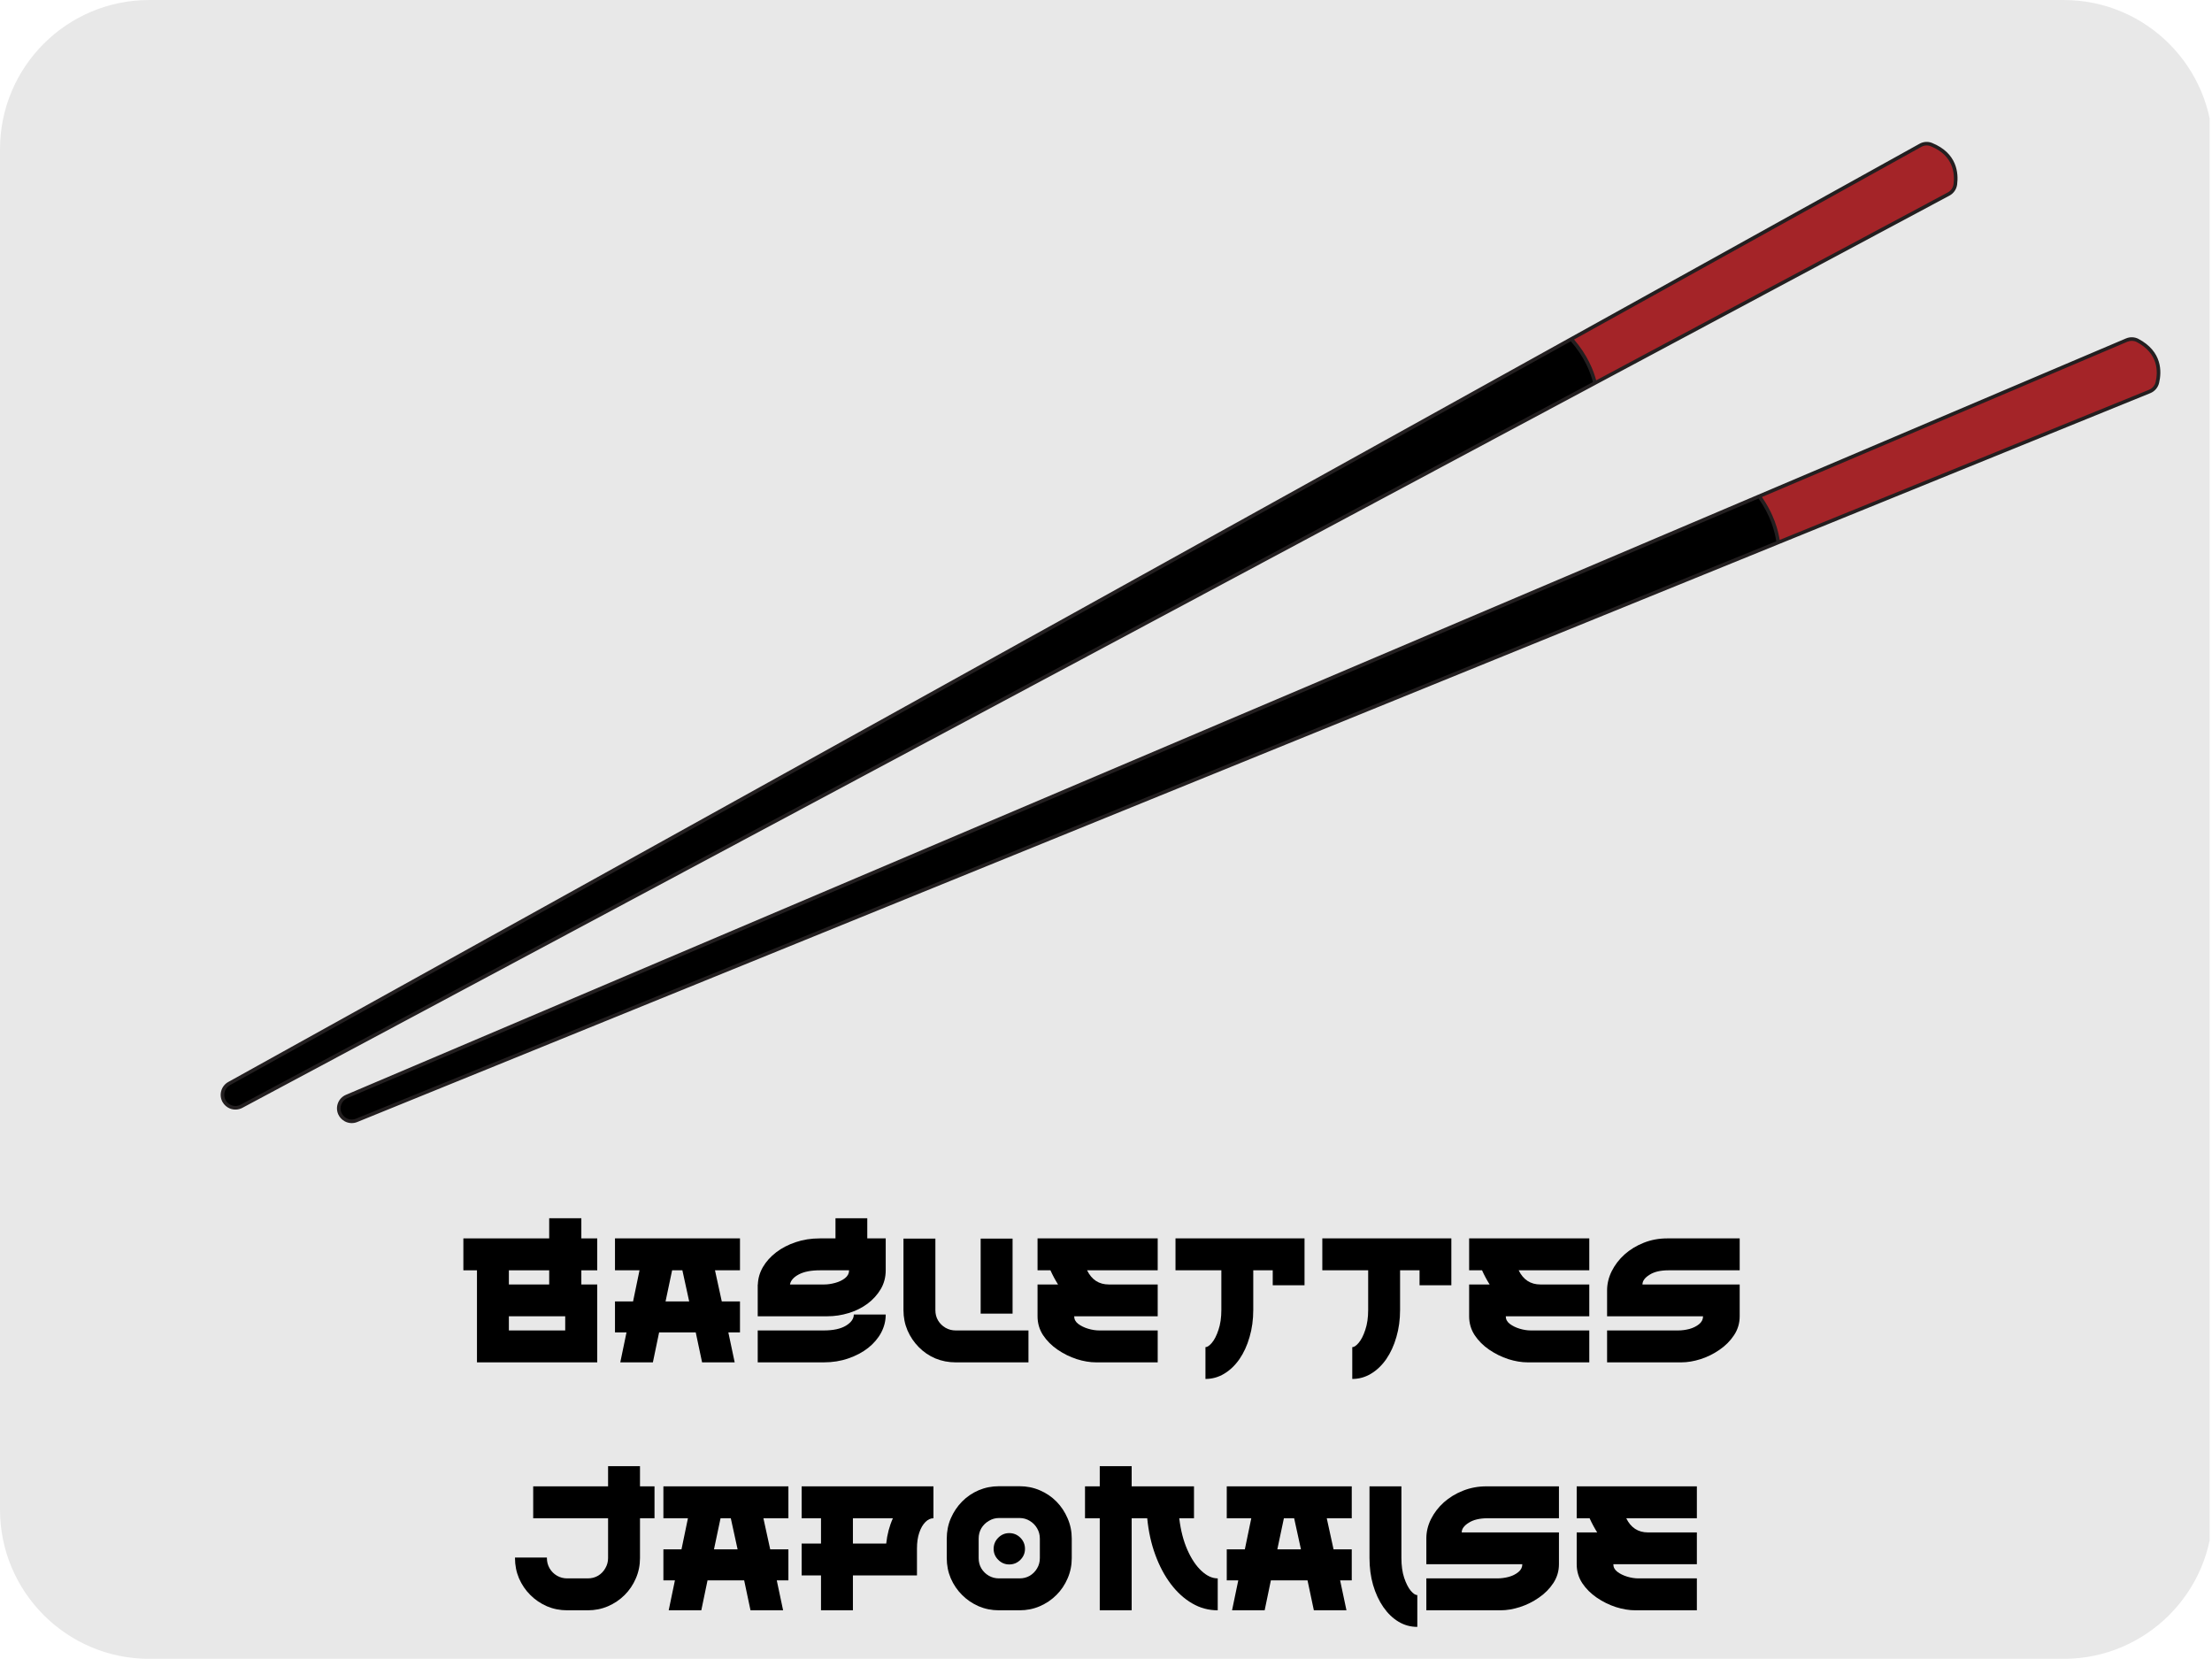
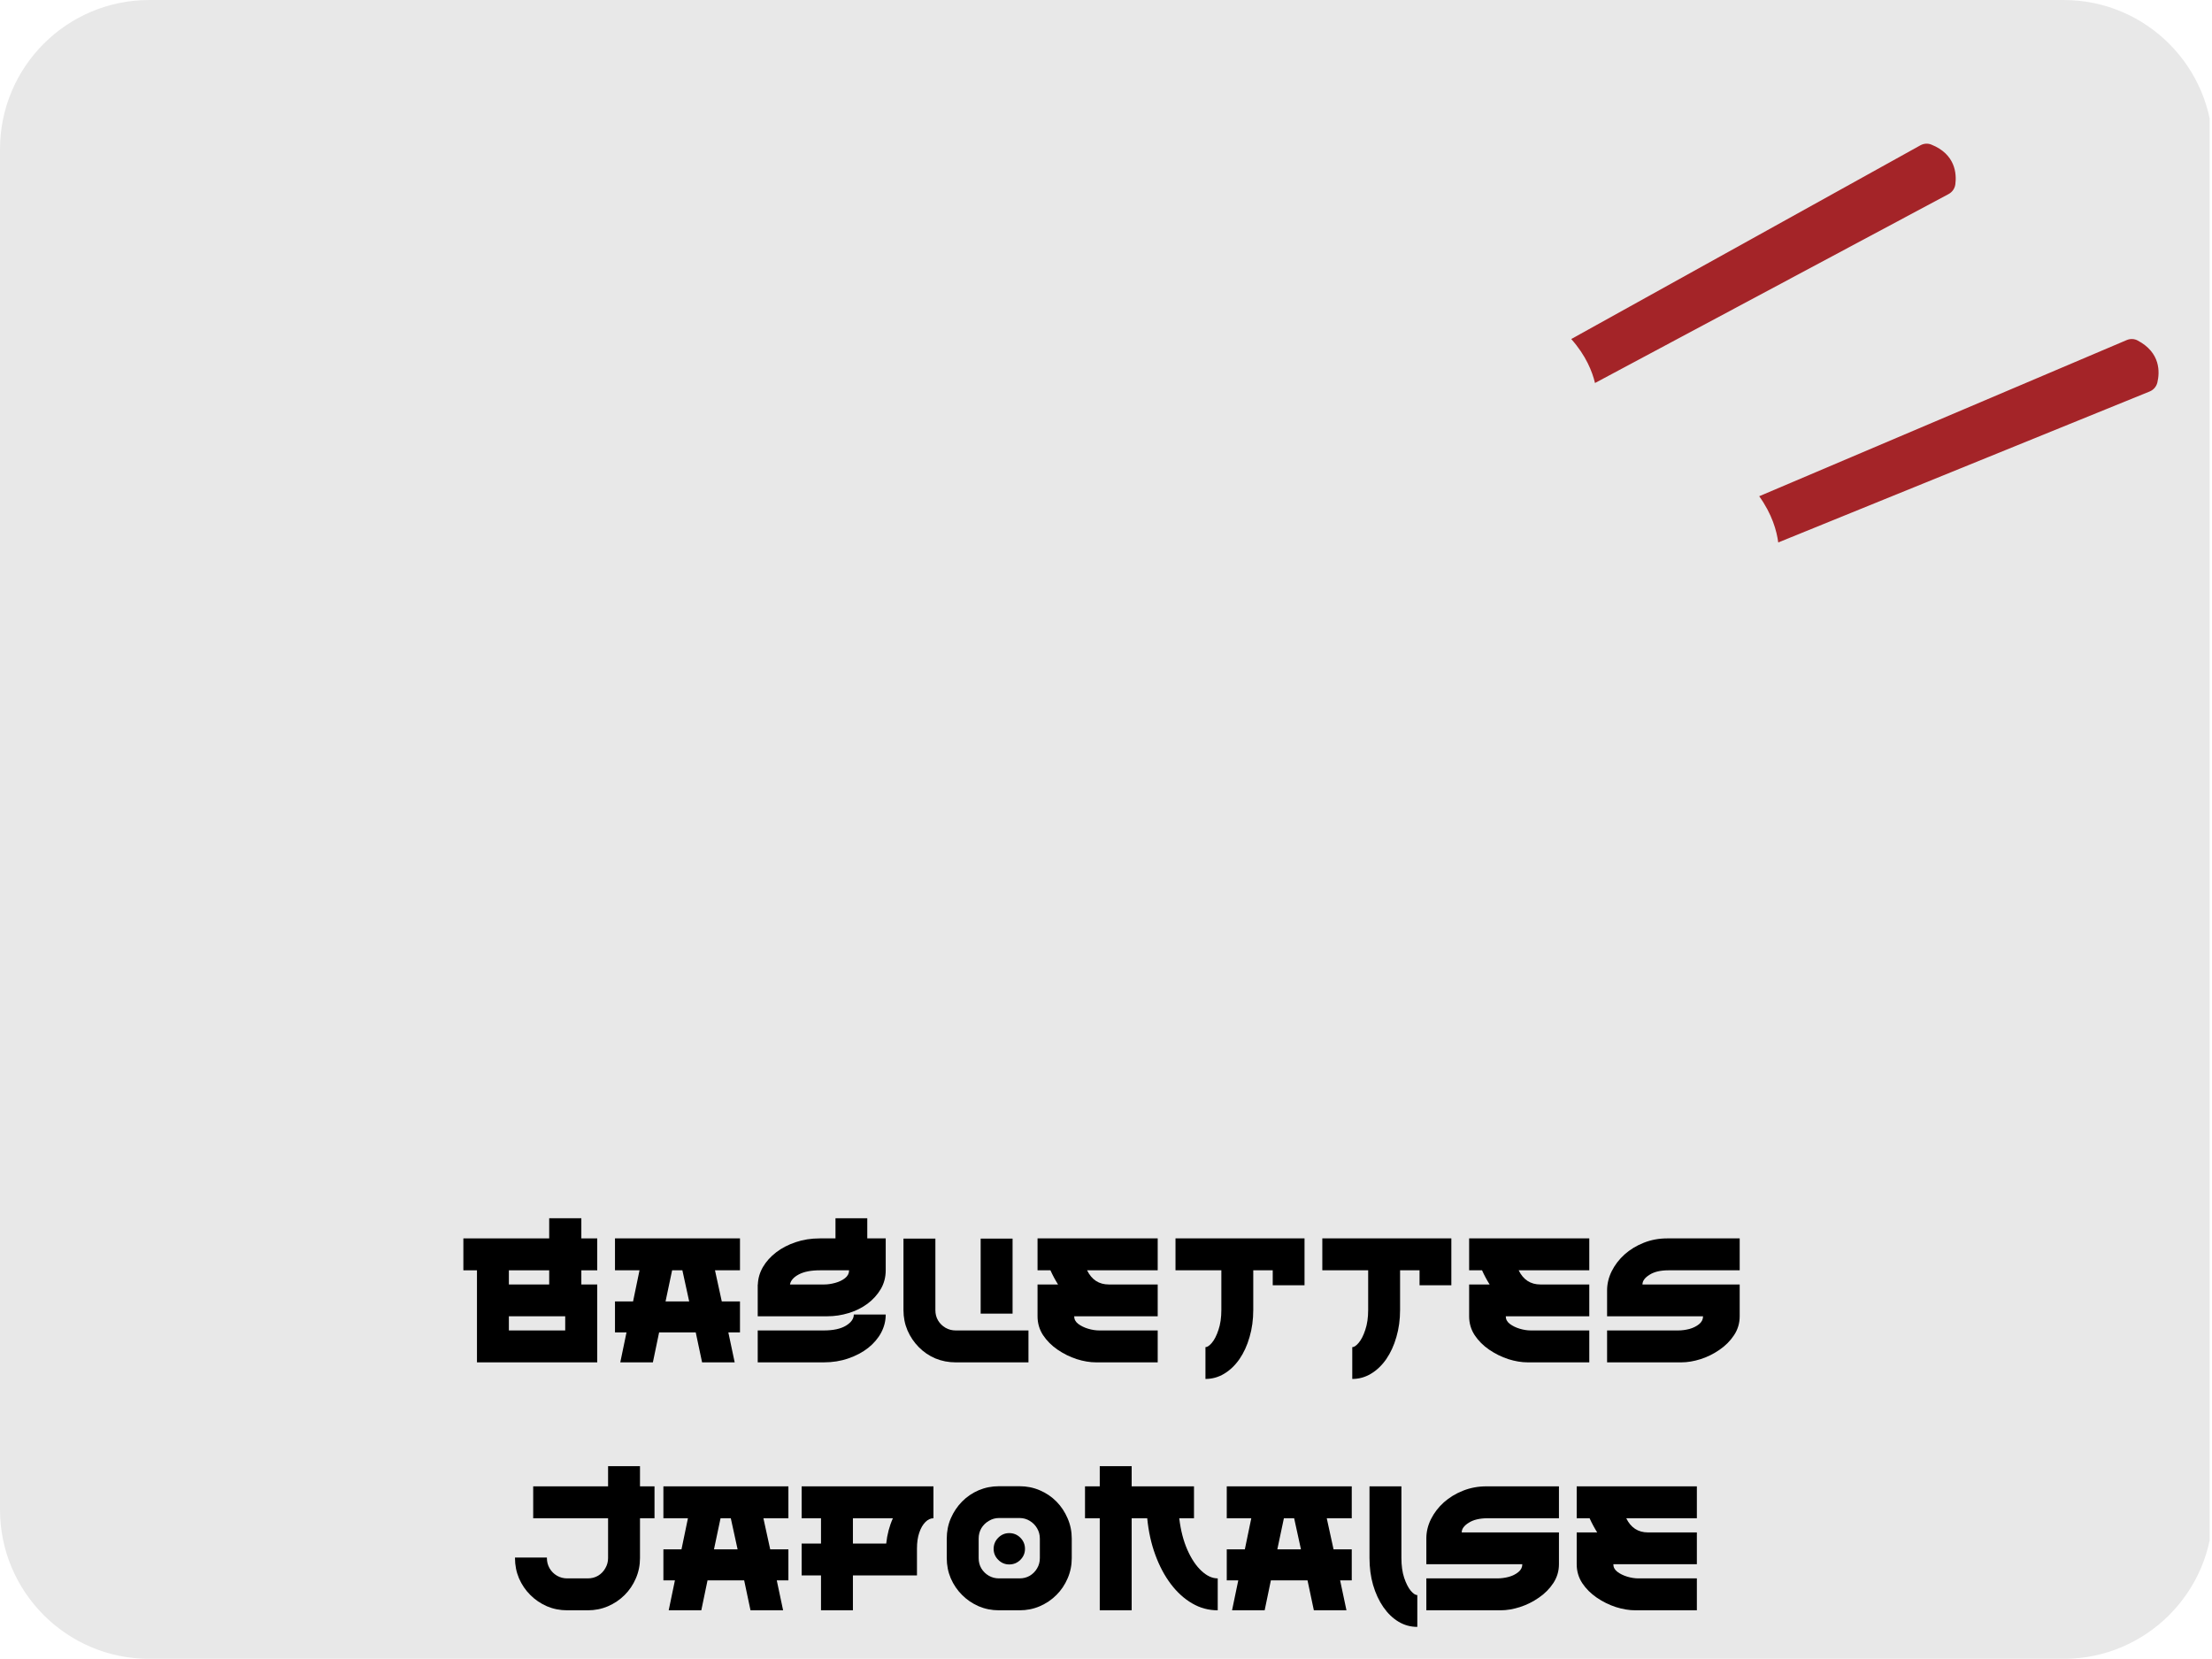
<svg xmlns="http://www.w3.org/2000/svg" width="400" zoomAndPan="magnify" viewBox="0 0 300 225" height="300" preserveAspectRatio="xMidYMid meet" version="1.0">
  <defs>
    <g />
    <clipPath id="985071cf6c">
      <path d="M 0 0 L 300 0 L 300 224.98 L 0 224.98 Z M 0 0 " clip-rule="nonzero" />
    </clipPath>
    <clipPath id="959354a3bd">
      <path d="M 20.25 0 L 279.867 0 C 291.051 0 300.117 9.066 300.117 20.25 L 300.117 204.73 C 300.117 215.914 291.051 224.98 279.867 224.98 L 20.25 224.98 C 9.066 224.98 0 215.914 0 204.73 L 0 20.25 C 0 9.066 9.066 0 20.25 0 Z M 20.25 0 " clip-rule="nonzero" />
    </clipPath>
    <clipPath id="e1409e1c86">
-       <path d="M 30 45 L 242 45 L 242 153 L 30 153 Z M 30 45 " clip-rule="nonzero" />
-     </clipPath>
+       </clipPath>
    <clipPath id="3a9d0e81db">
      <path d="M 108.824 -43.777 L 300.223 35.062 L 220.527 228.543 L 29.129 149.703 Z M 108.824 -43.777 " clip-rule="nonzero" />
    </clipPath>
    <clipPath id="3a6f19665a">
-       <path d="M 108.824 -43.777 L 300.223 35.062 L 220.527 228.543 L 29.129 149.703 Z M 108.824 -43.777 " clip-rule="nonzero" />
-     </clipPath>
+       </clipPath>
    <clipPath id="d7ca976591">
      <path d="M 213 19 L 293 19 L 293 74 L 213 74 Z M 213 19 " clip-rule="nonzero" />
    </clipPath>
    <clipPath id="9cf5b17f24">
      <path d="M 108.824 -43.777 L 300.223 35.062 L 220.527 228.543 L 29.129 149.703 Z M 108.824 -43.777 " clip-rule="nonzero" />
    </clipPath>
    <clipPath id="b0bef78485">
      <path d="M 108.824 -43.777 L 300.223 35.062 L 220.527 228.543 L 29.129 149.703 Z M 108.824 -43.777 " clip-rule="nonzero" />
    </clipPath>
    <clipPath id="8ba20231ee">
      <path d="M 29 19 L 293 19 L 293 153 L 29 153 Z M 29 19 " clip-rule="nonzero" />
    </clipPath>
    <clipPath id="e7c81dfba0">
      <path d="M 108.824 -43.777 L 300.223 35.062 L 220.527 228.543 L 29.129 149.703 Z M 108.824 -43.777 " clip-rule="nonzero" />
    </clipPath>
    <clipPath id="4092019344">
-       <path d="M 108.824 -43.777 L 300.223 35.062 L 220.527 228.543 L 29.129 149.703 Z M 108.824 -43.777 " clip-rule="nonzero" />
-     </clipPath>
+       </clipPath>
  </defs>
  <g clip-path="url(#985071cf6c)">
    <g clip-path="url(#959354a3bd)">
      <path fill="#e8e8e8" d="M 0 0 L 299.684 0 L 299.684 224.98 L 0 224.98 Z M 0 0 " fill-opacity="1" fill-rule="nonzero" />
    </g>
  </g>
  <g clip-path="url(#e1409e1c86)">
    <g clip-path="url(#3a9d0e81db)">
      <g clip-path="url(#3a6f19665a)">
        <path fill="#000000" d="M 216.32 51.945 L 32.754 150.035 C 32.277 150.289 31.73 150.301 31.262 150.109 C 30.914 149.965 30.605 149.707 30.402 149.355 C 29.918 148.508 30.223 147.43 31.078 146.953 L 213.098 45.98 C 215.098 48.223 215.957 50.414 216.32 51.945 Z M 238.59 67.301 L 47.016 148.707 C 46.117 149.09 45.703 150.133 46.094 151.027 C 46.258 151.398 46.539 151.688 46.867 151.863 C 47.312 152.105 47.859 152.152 48.359 151.945 L 241.172 73.57 C 240.969 72.012 240.34 69.742 238.59 67.301 Z M 238.59 67.301 " fill-opacity="1" fill-rule="nonzero" />
      </g>
    </g>
  </g>
  <g clip-path="url(#d7ca976591)">
    <g clip-path="url(#9cf5b17f24)">
      <g clip-path="url(#b0bef78485)">
        <path fill="#a42428" d="M 264.281 26.316 L 216.32 51.945 C 215.957 50.414 215.098 48.223 213.098 45.98 L 260.445 19.711 C 260.898 19.461 261.445 19.41 261.922 19.605 C 265.223 20.922 265.375 23.582 265.191 24.996 C 265.117 25.562 264.777 26.051 264.281 26.316 Z M 292.59 51.879 C 292.918 50.488 293.047 47.828 289.902 46.172 C 289.445 45.93 288.898 45.922 288.426 46.125 L 238.59 67.301 C 240.344 69.742 240.969 72.012 241.172 73.57 L 291.547 53.094 C 292.07 52.879 292.457 52.43 292.59 51.879 Z M 292.59 51.879 " fill-opacity="1" fill-rule="nonzero" />
      </g>
    </g>
  </g>
  <g clip-path="url(#8ba20231ee)">
    <g clip-path="url(#e7c81dfba0)">
      <g clip-path="url(#4092019344)">
        <path fill="#231f20" d="M 216.449 52.152 L 264.395 26.531 C 264.961 26.227 265.348 25.668 265.434 25.027 C 265.629 23.508 265.457 20.766 262.016 19.379 C 261.48 19.164 260.848 19.207 260.328 19.5 L 213.152 45.672 L 30.957 146.742 C 30.488 147.004 30.148 147.434 30.004 147.953 C 29.859 148.469 29.926 149.012 30.191 149.477 C 30.414 149.863 30.762 150.168 31.168 150.336 C 31.723 150.562 32.34 150.531 32.871 150.25 L 216.438 52.16 Z M 260.566 19.926 C 260.961 19.703 261.434 19.668 261.832 19.828 C 261.859 19.84 261.883 19.852 261.91 19.859 C 264.965 21.117 265.125 23.594 264.949 24.965 C 264.887 25.449 264.594 25.871 264.164 26.102 L 216.48 51.582 C 216.469 51.531 216.449 51.477 216.434 51.426 C 216.414 51.344 216.387 51.262 216.363 51.18 C 216.324 51.059 216.285 50.938 216.242 50.809 C 216.211 50.719 216.18 50.629 216.148 50.539 C 216.102 50.406 216.047 50.27 215.988 50.129 C 215.953 50.035 215.914 49.945 215.875 49.848 C 215.809 49.699 215.734 49.543 215.66 49.387 C 215.621 49.297 215.582 49.211 215.535 49.117 C 215.434 48.918 215.324 48.715 215.207 48.508 C 215.176 48.453 215.152 48.406 215.125 48.355 C 214.973 48.094 214.809 47.832 214.633 47.562 C 214.582 47.488 214.523 47.414 214.473 47.34 C 214.336 47.145 214.199 46.949 214.051 46.754 C 213.973 46.652 213.883 46.547 213.801 46.445 C 213.695 46.312 213.594 46.18 213.48 46.047 Z M 32.641 149.82 C 32.242 150.035 31.773 150.059 31.355 149.883 C 31.043 149.758 30.781 149.527 30.613 149.234 C 30.414 148.883 30.363 148.473 30.473 148.082 C 30.582 147.691 30.84 147.363 31.195 147.168 L 213.039 46.289 C 213.168 46.434 213.285 46.582 213.402 46.727 C 213.48 46.824 213.57 46.926 213.645 47.023 C 213.793 47.219 213.93 47.41 214.062 47.602 C 214.113 47.672 214.172 47.746 214.219 47.82 C 214.395 48.082 214.555 48.344 214.703 48.598 C 214.723 48.633 214.738 48.668 214.758 48.703 C 214.883 48.922 215 49.137 215.105 49.348 C 215.148 49.434 215.184 49.516 215.227 49.598 C 215.297 49.754 215.375 49.91 215.438 50.062 C 215.477 50.156 215.512 50.246 215.547 50.34 C 215.602 50.473 215.656 50.605 215.703 50.734 C 215.734 50.828 215.766 50.918 215.797 51.012 C 215.836 51.125 215.875 51.242 215.906 51.352 C 215.934 51.445 215.961 51.535 215.984 51.625 C 216.004 51.691 216.02 51.754 216.035 51.82 Z M 292.824 51.934 C 293.18 50.441 293.285 47.68 290.016 45.957 C 289.5 45.688 288.875 45.668 288.328 45.902 L 238.215 67.195 L 46.918 148.484 C 46.422 148.695 46.039 149.086 45.844 149.586 C 45.645 150.086 45.656 150.633 45.871 151.125 C 46.051 151.527 46.363 151.867 46.754 152.078 C 46.816 152.113 46.879 152.141 46.945 152.168 C 47.426 152.367 47.965 152.371 48.453 152.172 L 240.973 73.914 L 241.398 73.738 L 241.438 73.723 L 291.637 53.32 C 292.23 53.078 292.676 52.559 292.824 51.934 Z M 48.27 151.723 C 47.852 151.891 47.383 151.867 46.984 151.648 C 46.688 151.492 46.453 151.234 46.316 150.926 C 46.152 150.555 46.145 150.145 46.297 149.766 C 46.445 149.387 46.734 149.09 47.109 148.93 L 238.5 67.605 C 238.609 67.762 238.711 67.914 238.809 68.07 C 238.879 68.18 238.957 68.289 239.023 68.398 C 239.148 68.605 239.262 68.805 239.371 69.004 C 239.418 69.086 239.469 69.172 239.512 69.25 C 239.66 69.531 239.793 69.805 239.91 70.074 C 239.934 70.125 239.953 70.176 239.977 70.227 C 240.07 70.441 240.156 70.652 240.234 70.859 C 240.273 70.957 240.301 71.051 240.336 71.148 C 240.387 71.301 240.441 71.457 240.488 71.605 C 240.52 71.707 240.547 71.809 240.574 71.91 C 240.613 72.039 240.652 72.172 240.68 72.297 C 240.707 72.398 240.727 72.496 240.75 72.594 C 240.773 72.711 240.801 72.828 240.82 72.938 C 240.84 73.031 240.855 73.121 240.867 73.211 C 240.879 73.281 240.891 73.348 240.902 73.418 Z M 291.453 52.867 L 241.367 73.227 C 241.359 73.176 241.348 73.117 241.34 73.066 C 241.324 72.984 241.309 72.902 241.293 72.816 C 241.27 72.691 241.242 72.562 241.211 72.434 C 241.191 72.34 241.168 72.25 241.145 72.152 C 241.113 72.016 241.07 71.875 241.031 71.73 C 241.004 71.637 240.977 71.539 240.945 71.438 C 240.898 71.281 240.84 71.121 240.781 70.957 C 240.75 70.863 240.723 70.773 240.688 70.68 C 240.605 70.465 240.516 70.246 240.418 70.027 C 240.398 69.977 240.379 69.926 240.355 69.875 C 240.234 69.602 240.098 69.32 239.945 69.035 C 239.91 68.961 239.863 68.887 239.824 68.812 C 239.707 68.602 239.586 68.387 239.453 68.168 C 239.391 68.062 239.316 67.953 239.246 67.848 C 239.152 67.703 239.066 67.555 238.961 67.406 L 288.52 46.348 C 288.934 46.172 289.406 46.184 289.789 46.387 C 292.77 47.957 292.676 50.465 292.352 51.82 C 292.238 52.293 291.902 52.684 291.453 52.867 Z M 291.453 52.867 " fill-opacity="1" fill-rule="nonzero" />
      </g>
    </g>
  </g>
  <g fill="#000000" fill-opacity="1">
    <g transform="translate(62.844, 184.768)">
      <g>
        <path d="M 18.156 -12.484 L 16 -12.484 L 16 -10.562 L 18.156 -10.562 L 18.156 0 L 1.844 0 L 1.844 -12.484 L 0 -12.484 L 0 -16.812 L 11.641 -16.812 L 11.641 -19.547 L 16 -19.547 L 16 -16.812 L 18.156 -16.812 Z M 13.812 -4.328 L 13.812 -6.25 L 6.172 -6.25 L 6.172 -4.328 Z M 11.641 -10.562 L 11.641 -12.484 L 6.172 -12.484 L 6.172 -10.562 Z M 11.641 -10.562 " />
      </g>
    </g>
  </g>
  <g fill="#000000" fill-opacity="1">
    <g transform="translate(82.203, 184.768)">
      <g>
        <path d="M 18.156 -12.484 L 14.766 -12.484 L 15.688 -8.266 L 18.156 -8.266 L 18.156 -4.062 L 16.578 -4.062 L 17.438 0 L 13.016 0 L 12.156 -4.062 L 7.188 -4.062 L 6.344 0 L 1.922 0 L 2.766 -4.062 L 1.203 -4.062 L 1.203 -8.266 L 3.656 -8.266 L 4.531 -12.484 L 1.203 -12.484 L 1.203 -16.812 L 18.156 -16.812 Z M 11.266 -8.266 L 10.344 -12.484 L 8.953 -12.484 L 8.062 -8.266 Z M 11.266 -8.266 " />
      </g>
    </g>
  </g>
  <g fill="#000000" fill-opacity="1">
    <g transform="translate(101.562, 184.768)">
      <g>
        <path d="M 18.562 -12.484 C 18.562 -11.547 18.336 -10.695 17.891 -9.938 C 17.441 -9.176 16.844 -8.516 16.094 -7.953 C 15.344 -7.398 14.492 -6.977 13.547 -6.688 C 12.598 -6.395 11.629 -6.25 10.641 -6.25 L 1.203 -6.25 L 1.203 -10.562 L 1.219 -10.562 C 1.25 -11.395 1.477 -12.18 1.906 -12.922 C 2.344 -13.672 2.941 -14.336 3.703 -14.922 C 4.461 -15.504 5.344 -15.961 6.344 -16.297 C 7.352 -16.641 8.445 -16.812 9.625 -16.812 L 11.75 -16.812 L 11.75 -19.547 L 16.062 -19.547 L 16.062 -16.812 L 18.562 -16.812 Z M 5.578 -10.562 L 10.203 -10.562 C 10.68 -10.562 11.188 -10.633 11.719 -10.781 C 12.25 -10.926 12.691 -11.141 13.047 -11.422 C 13.41 -11.711 13.594 -12.066 13.594 -12.484 L 9.625 -12.484 C 8.426 -12.484 7.473 -12.297 6.766 -11.922 C 6.066 -11.547 5.672 -11.094 5.578 -10.562 Z M 10.156 -4.328 C 11.438 -4.328 12.438 -4.539 13.156 -4.969 C 13.875 -5.406 14.234 -5.91 14.234 -6.484 L 18.562 -6.484 C 18.562 -5.617 18.352 -4.797 17.938 -4.016 C 17.52 -3.242 16.93 -2.555 16.172 -1.953 C 15.41 -1.359 14.516 -0.883 13.484 -0.531 C 12.461 -0.176 11.352 0 10.156 0 L 1.203 0 L 1.203 -4.328 Z M 10.156 -4.328 " />
      </g>
    </g>
  </g>
  <g fill="#000000" fill-opacity="1">
    <g transform="translate(121.329, 184.768)">
      <g>
        <path d="M 8.281 -4.328 L 18.156 -4.328 L 18.156 0 L 8.281 0 C 7.312 0 6.395 -0.176 5.531 -0.531 C 4.676 -0.895 3.926 -1.406 3.281 -2.062 C 2.633 -2.719 2.125 -3.473 1.75 -4.328 C 1.383 -5.191 1.203 -6.109 1.203 -7.078 L 1.203 -7.156 L 5.531 -7.156 L 5.531 -7.078 C 5.531 -6.566 5.648 -6.102 5.891 -5.688 C 6.141 -5.27 6.477 -4.938 6.906 -4.688 C 7.332 -4.445 7.789 -4.328 8.281 -4.328 Z M 5.531 -7.156 L 1.203 -7.156 L 1.203 -16.781 L 5.531 -16.781 Z M 16 -6.609 L 11.672 -6.609 L 11.672 -16.781 L 16 -16.781 Z M 16 -6.609 " />
      </g>
    </g>
  </g>
  <g fill="#000000" fill-opacity="1">
    <g transform="translate(139.512, 184.768)">
      <g>
        <path d="M 1.203 -16.812 L 17.5 -16.812 L 17.5 -12.484 L 7.922 -12.484 C 8.547 -11.203 9.531 -10.562 10.875 -10.562 L 17.5 -10.562 L 17.5 -6.25 L 6.172 -6.25 C 6.172 -5.844 6.352 -5.5 6.719 -5.219 C 7.094 -4.938 7.539 -4.719 8.062 -4.562 C 8.582 -4.406 9.086 -4.328 9.578 -4.328 L 17.5 -4.328 L 17.5 0 L 9.156 0 C 8.32 0 7.441 -0.145 6.516 -0.438 C 5.598 -0.738 4.734 -1.164 3.922 -1.719 C 3.117 -2.27 2.461 -2.926 1.953 -3.688 C 1.453 -4.457 1.203 -5.312 1.203 -6.25 L 1.203 -10.562 L 3.984 -10.562 C 3.598 -11.176 3.254 -11.816 2.953 -12.484 L 1.203 -12.484 Z M 1.203 -16.812 " />
      </g>
    </g>
  </g>
  <g fill="#000000" fill-opacity="1">
    <g transform="translate(158.222, 184.768)">
      <g>
        <path d="M 1.203 -16.812 L 18.703 -16.812 L 18.703 -10.453 L 14.391 -10.453 L 14.391 -12.484 L 11.75 -12.484 L 11.75 -7.109 C 11.75 -5.797 11.582 -4.57 11.25 -3.438 C 10.926 -2.301 10.469 -1.301 9.875 -0.438 C 9.281 0.414 8.586 1.078 7.797 1.547 C 7.016 2.016 6.172 2.25 5.266 2.25 L 5.266 -2.062 C 5.516 -2.062 5.805 -2.258 6.141 -2.656 C 6.484 -3.062 6.781 -3.645 7.031 -4.406 C 7.289 -5.164 7.422 -6.066 7.422 -7.109 L 7.422 -12.484 L 1.203 -12.484 Z M 1.203 -16.812 " />
      </g>
    </g>
  </g>
  <g fill="#000000" fill-opacity="1">
    <g transform="translate(178.134, 184.768)">
      <g>
        <path d="M 1.203 -16.812 L 18.703 -16.812 L 18.703 -10.453 L 14.391 -10.453 L 14.391 -12.484 L 11.75 -12.484 L 11.75 -7.109 C 11.75 -5.797 11.582 -4.57 11.25 -3.438 C 10.926 -2.301 10.469 -1.301 9.875 -0.438 C 9.281 0.414 8.586 1.078 7.797 1.547 C 7.016 2.016 6.172 2.25 5.266 2.25 L 5.266 -2.062 C 5.516 -2.062 5.805 -2.258 6.141 -2.656 C 6.484 -3.062 6.781 -3.645 7.031 -4.406 C 7.289 -5.164 7.422 -6.066 7.422 -7.109 L 7.422 -12.484 L 1.203 -12.484 Z M 1.203 -16.812 " />
      </g>
    </g>
  </g>
  <g fill="#000000" fill-opacity="1">
    <g transform="translate(198.046, 184.768)">
      <g>
        <path d="M 1.203 -16.812 L 17.5 -16.812 L 17.5 -12.484 L 7.922 -12.484 C 8.547 -11.203 9.531 -10.562 10.875 -10.562 L 17.5 -10.562 L 17.5 -6.25 L 6.172 -6.25 C 6.172 -5.844 6.352 -5.5 6.719 -5.219 C 7.094 -4.938 7.539 -4.719 8.062 -4.562 C 8.582 -4.406 9.086 -4.328 9.578 -4.328 L 17.5 -4.328 L 17.5 0 L 9.156 0 C 8.32 0 7.441 -0.145 6.516 -0.438 C 5.598 -0.738 4.734 -1.164 3.922 -1.719 C 3.117 -2.27 2.461 -2.926 1.953 -3.688 C 1.453 -4.457 1.203 -5.312 1.203 -6.25 L 1.203 -10.562 L 3.984 -10.562 C 3.598 -11.176 3.254 -11.816 2.953 -12.484 L 1.203 -12.484 Z M 1.203 -16.812 " />
      </g>
    </g>
  </g>
  <g fill="#000000" fill-opacity="1">
    <g transform="translate(216.756, 184.768)">
      <g>
        <path d="M 9.516 -12.484 C 8.441 -12.484 7.586 -12.281 6.953 -11.875 C 6.316 -11.477 6 -11.039 6 -10.562 L 19.188 -10.562 L 19.188 -6.25 C 19.188 -5.312 18.93 -4.457 18.422 -3.688 C 17.922 -2.926 17.27 -2.27 16.469 -1.719 C 15.676 -1.164 14.816 -0.738 13.891 -0.438 C 12.973 -0.145 12.098 0 11.266 0 L 1.203 0 L 1.203 -4.328 L 10.828 -4.328 C 11.336 -4.328 11.852 -4.395 12.375 -4.531 C 12.895 -4.676 13.332 -4.895 13.688 -5.188 C 14.039 -5.477 14.219 -5.832 14.219 -6.25 L 1.203 -6.25 C 1.203 -6.25 1.203 -6.375 1.203 -6.625 C 1.203 -6.883 1.203 -7.207 1.203 -7.594 C 1.203 -7.977 1.203 -8.363 1.203 -8.75 C 1.203 -9.145 1.203 -9.477 1.203 -9.75 C 1.203 -10.645 1.41 -11.516 1.828 -12.359 C 2.254 -13.211 2.836 -13.973 3.578 -14.641 C 4.328 -15.305 5.191 -15.832 6.172 -16.219 C 7.16 -16.613 8.219 -16.812 9.344 -16.812 L 19.188 -16.812 L 19.188 -12.484 C 19.188 -12.484 18.973 -12.484 18.547 -12.484 C 18.129 -12.484 17.578 -12.484 16.891 -12.484 C 16.211 -12.484 15.477 -12.484 14.688 -12.484 C 13.906 -12.484 13.145 -12.484 12.406 -12.484 C 11.676 -12.484 11.047 -12.484 10.516 -12.484 C 9.984 -12.484 9.648 -12.484 9.516 -12.484 Z M 9.516 -12.484 " />
      </g>
    </g>
  </g>
  <g fill="#000000" fill-opacity="1">
    <g transform="translate(68.642, 218.395)">
      <g>
        <path d="M 20.125 -16.812 L 20.125 -12.484 L 18.156 -12.484 L 18.156 -7.078 C 18.156 -6.109 17.969 -5.191 17.594 -4.328 C 17.227 -3.473 16.723 -2.723 16.078 -2.078 C 15.43 -1.43 14.676 -0.922 13.812 -0.547 C 12.957 -0.18 12.047 0 11.078 0 L 8.281 0 C 7.312 0 6.395 -0.18 5.531 -0.547 C 4.676 -0.922 3.926 -1.43 3.281 -2.078 C 2.633 -2.723 2.125 -3.473 1.75 -4.328 C 1.383 -5.191 1.203 -6.109 1.203 -7.078 L 1.203 -7.156 L 5.531 -7.156 L 5.531 -7.078 C 5.531 -6.586 5.648 -6.129 5.891 -5.703 C 6.141 -5.273 6.477 -4.938 6.906 -4.688 C 7.332 -4.445 7.789 -4.328 8.281 -4.328 L 11.078 -4.328 C 11.586 -4.328 12.051 -4.445 12.469 -4.688 C 12.883 -4.938 13.211 -5.273 13.453 -5.703 C 13.703 -6.129 13.828 -6.586 13.828 -7.078 L 13.828 -12.484 L 3.672 -12.484 L 3.672 -16.812 L 13.828 -16.812 L 13.828 -19.547 L 18.156 -19.547 L 18.156 -16.812 Z M 20.125 -16.812 " />
      </g>
    </g>
  </g>
  <g fill="#000000" fill-opacity="1">
    <g transform="translate(88.77, 218.395)">
      <g>
        <path d="M 18.156 -12.484 L 14.766 -12.484 L 15.688 -8.266 L 18.156 -8.266 L 18.156 -4.062 L 16.578 -4.062 L 17.438 0 L 13.016 0 L 12.156 -4.062 L 7.188 -4.062 L 6.344 0 L 1.922 0 L 2.766 -4.062 L 1.203 -4.062 L 1.203 -8.266 L 3.656 -8.266 L 4.531 -12.484 L 1.203 -12.484 L 1.203 -16.812 L 18.156 -16.812 Z M 11.266 -8.266 L 10.344 -12.484 L 8.953 -12.484 L 8.062 -8.266 Z M 11.266 -8.266 " />
      </g>
    </g>
  </g>
  <g fill="#000000" fill-opacity="1">
    <g transform="translate(108.129, 218.395)">
      <g>
        <path d="M 0.594 -16.812 L 18.469 -16.812 L 18.469 -12.484 C 18.082 -12.484 17.719 -12.312 17.375 -11.969 C 17.031 -11.625 16.754 -11.145 16.547 -10.531 C 16.336 -9.914 16.234 -9.195 16.234 -8.375 L 16.234 -4.734 L 7.547 -4.734 L 7.547 0 L 3.219 0 L 3.219 -4.734 L 0.594 -4.734 L 0.594 -9.047 L 3.219 -9.047 L 3.219 -12.484 L 0.594 -12.484 Z M 12.062 -9.047 C 12.195 -10.297 12.5 -11.441 12.969 -12.484 L 7.547 -12.484 L 7.547 -9.047 Z M 12.062 -9.047 " />
      </g>
    </g>
  </g>
  <g fill="#000000" fill-opacity="1">
    <g transform="translate(127.2, 218.395)">
      <g>
        <path d="M 11.078 -16.828 C 12.047 -16.828 12.957 -16.645 13.812 -16.281 C 14.676 -15.914 15.43 -15.406 16.078 -14.75 C 16.723 -14.094 17.227 -13.332 17.594 -12.469 C 17.969 -11.613 18.156 -10.695 18.156 -9.719 L 18.156 -7.078 C 18.156 -6.109 17.969 -5.191 17.594 -4.328 C 17.227 -3.473 16.723 -2.723 16.078 -2.078 C 15.43 -1.43 14.676 -0.922 13.812 -0.547 C 12.957 -0.18 12.047 0 11.078 0 L 8.281 0 C 7.312 0 6.395 -0.18 5.531 -0.547 C 4.676 -0.922 3.926 -1.43 3.281 -2.078 C 2.633 -2.723 2.125 -3.473 1.75 -4.328 C 1.383 -5.191 1.203 -6.109 1.203 -7.078 L 1.203 -9.719 C 1.203 -10.695 1.383 -11.613 1.75 -12.469 C 2.125 -13.332 2.633 -14.094 3.281 -14.75 C 3.926 -15.406 4.676 -15.914 5.531 -16.281 C 6.395 -16.645 7.312 -16.828 8.281 -16.828 Z M 13.828 -7.078 L 13.828 -9.719 C 13.828 -10.238 13.703 -10.707 13.453 -11.125 C 13.211 -11.539 12.883 -11.875 12.469 -12.125 C 12.051 -12.383 11.586 -12.516 11.078 -12.516 L 8.281 -12.516 C 7.789 -12.516 7.332 -12.383 6.906 -12.125 C 6.477 -11.875 6.141 -11.539 5.891 -11.125 C 5.648 -10.707 5.531 -10.238 5.531 -9.719 L 5.531 -7.078 C 5.531 -6.566 5.648 -6.102 5.891 -5.688 C 6.141 -5.27 6.477 -4.938 6.906 -4.688 C 7.332 -4.445 7.789 -4.328 8.281 -4.328 L 11.078 -4.328 C 11.586 -4.328 12.051 -4.445 12.469 -4.688 C 12.883 -4.938 13.211 -5.27 13.453 -5.688 C 13.703 -6.102 13.828 -6.566 13.828 -7.078 Z M 9.672 -10.469 C 10.266 -10.469 10.77 -10.258 11.188 -9.844 C 11.602 -9.426 11.812 -8.922 11.812 -8.328 C 11.812 -7.754 11.602 -7.258 11.188 -6.844 C 10.77 -6.426 10.266 -6.219 9.672 -6.219 C 9.098 -6.219 8.602 -6.426 8.188 -6.844 C 7.77 -7.258 7.562 -7.754 7.562 -8.328 C 7.562 -8.922 7.77 -9.426 8.188 -9.844 C 8.602 -10.258 9.098 -10.469 9.672 -10.469 Z M 9.672 -10.469 " />
      </g>
    </g>
  </g>
  <g fill="#000000" fill-opacity="1">
    <g transform="translate(146.559, 218.395)">
      <g>
        <path d="M 13.375 -12.484 C 13.57 -10.848 13.941 -9.414 14.484 -8.188 C 15.023 -6.969 15.66 -6.02 16.391 -5.344 C 17.117 -4.664 17.852 -4.328 18.594 -4.328 L 18.594 0 C 17.352 0 16.195 -0.312 15.125 -0.938 C 14.051 -1.562 13.086 -2.438 12.234 -3.562 C 11.379 -4.695 10.676 -6.02 10.125 -7.531 C 9.57 -9.039 9.207 -10.691 9.031 -12.484 L 6.922 -12.484 L 6.922 0 L 2.594 0 L 2.594 -12.484 L 0.594 -12.484 L 0.594 -16.812 L 2.594 -16.812 L 2.594 -19.547 L 6.922 -19.547 L 6.922 -16.812 L 15.375 -16.812 L 15.375 -12.484 Z M 13.375 -12.484 " />
      </g>
    </g>
  </g>
  <g fill="#000000" fill-opacity="1">
    <g transform="translate(165.174, 218.395)">
      <g>
        <path d="M 18.156 -12.484 L 14.766 -12.484 L 15.688 -8.266 L 18.156 -8.266 L 18.156 -4.062 L 16.578 -4.062 L 17.438 0 L 13.016 0 L 12.156 -4.062 L 7.188 -4.062 L 6.344 0 L 1.922 0 L 2.766 -4.062 L 1.203 -4.062 L 1.203 -8.266 L 3.656 -8.266 L 4.531 -12.484 L 1.203 -12.484 L 1.203 -16.812 L 18.156 -16.812 Z M 11.266 -8.266 L 10.344 -12.484 L 8.953 -12.484 L 8.062 -8.266 Z M 11.266 -8.266 " />
      </g>
    </g>
  </g>
  <g fill="#000000" fill-opacity="1">
    <g transform="translate(184.533, 218.395)">
      <g>
        <path d="M 5.531 -16.812 L 5.531 -7.109 C 5.531 -6.066 5.656 -5.164 5.906 -4.406 C 6.164 -3.645 6.461 -3.062 6.797 -2.656 C 7.129 -2.258 7.426 -2.062 7.688 -2.062 L 7.688 2.25 C 6.77 2.25 5.922 2.016 5.141 1.547 C 4.359 1.078 3.672 0.414 3.078 -0.438 C 2.484 -1.301 2.02 -2.301 1.688 -3.438 C 1.363 -4.57 1.203 -5.797 1.203 -7.109 L 1.203 -16.812 Z M 5.531 -16.812 " />
      </g>
    </g>
  </g>
  <g fill="#000000" fill-opacity="1">
    <g transform="translate(192.243, 218.395)">
      <g>
        <path d="M 9.516 -12.484 C 8.441 -12.484 7.586 -12.281 6.953 -11.875 C 6.316 -11.477 6 -11.039 6 -10.562 L 19.188 -10.562 L 19.188 -6.25 C 19.188 -5.312 18.93 -4.457 18.422 -3.688 C 17.922 -2.926 17.27 -2.27 16.469 -1.719 C 15.676 -1.164 14.816 -0.738 13.891 -0.438 C 12.973 -0.145 12.098 0 11.266 0 L 1.203 0 L 1.203 -4.328 L 10.828 -4.328 C 11.336 -4.328 11.852 -4.395 12.375 -4.531 C 12.895 -4.676 13.332 -4.895 13.688 -5.188 C 14.039 -5.477 14.219 -5.832 14.219 -6.25 L 1.203 -6.25 C 1.203 -6.25 1.203 -6.375 1.203 -6.625 C 1.203 -6.883 1.203 -7.207 1.203 -7.594 C 1.203 -7.977 1.203 -8.363 1.203 -8.75 C 1.203 -9.145 1.203 -9.477 1.203 -9.75 C 1.203 -10.645 1.41 -11.516 1.828 -12.359 C 2.254 -13.211 2.836 -13.973 3.578 -14.641 C 4.328 -15.305 5.191 -15.832 6.172 -16.219 C 7.16 -16.613 8.219 -16.812 9.344 -16.812 L 19.188 -16.812 L 19.188 -12.484 C 19.188 -12.484 18.973 -12.484 18.547 -12.484 C 18.129 -12.484 17.578 -12.484 16.891 -12.484 C 16.211 -12.484 15.477 -12.484 14.688 -12.484 C 13.906 -12.484 13.145 -12.484 12.406 -12.484 C 11.676 -12.484 11.047 -12.484 10.516 -12.484 C 9.984 -12.484 9.648 -12.484 9.516 -12.484 Z M 9.516 -12.484 " />
      </g>
    </g>
  </g>
  <g fill="#000000" fill-opacity="1">
    <g transform="translate(212.635, 218.395)">
      <g>
        <path d="M 1.203 -16.812 L 17.5 -16.812 L 17.5 -12.484 L 7.922 -12.484 C 8.547 -11.203 9.531 -10.562 10.875 -10.562 L 17.5 -10.562 L 17.5 -6.25 L 6.172 -6.25 C 6.172 -5.844 6.352 -5.5 6.719 -5.219 C 7.094 -4.938 7.539 -4.719 8.062 -4.562 C 8.582 -4.406 9.086 -4.328 9.578 -4.328 L 17.5 -4.328 L 17.5 0 L 9.156 0 C 8.32 0 7.441 -0.145 6.516 -0.438 C 5.598 -0.738 4.734 -1.164 3.922 -1.719 C 3.117 -2.27 2.461 -2.926 1.953 -3.688 C 1.453 -4.457 1.203 -5.312 1.203 -6.25 L 1.203 -10.562 L 3.984 -10.562 C 3.598 -11.176 3.254 -11.816 2.953 -12.484 L 1.203 -12.484 Z M 1.203 -16.812 " />
      </g>
    </g>
  </g>
</svg>